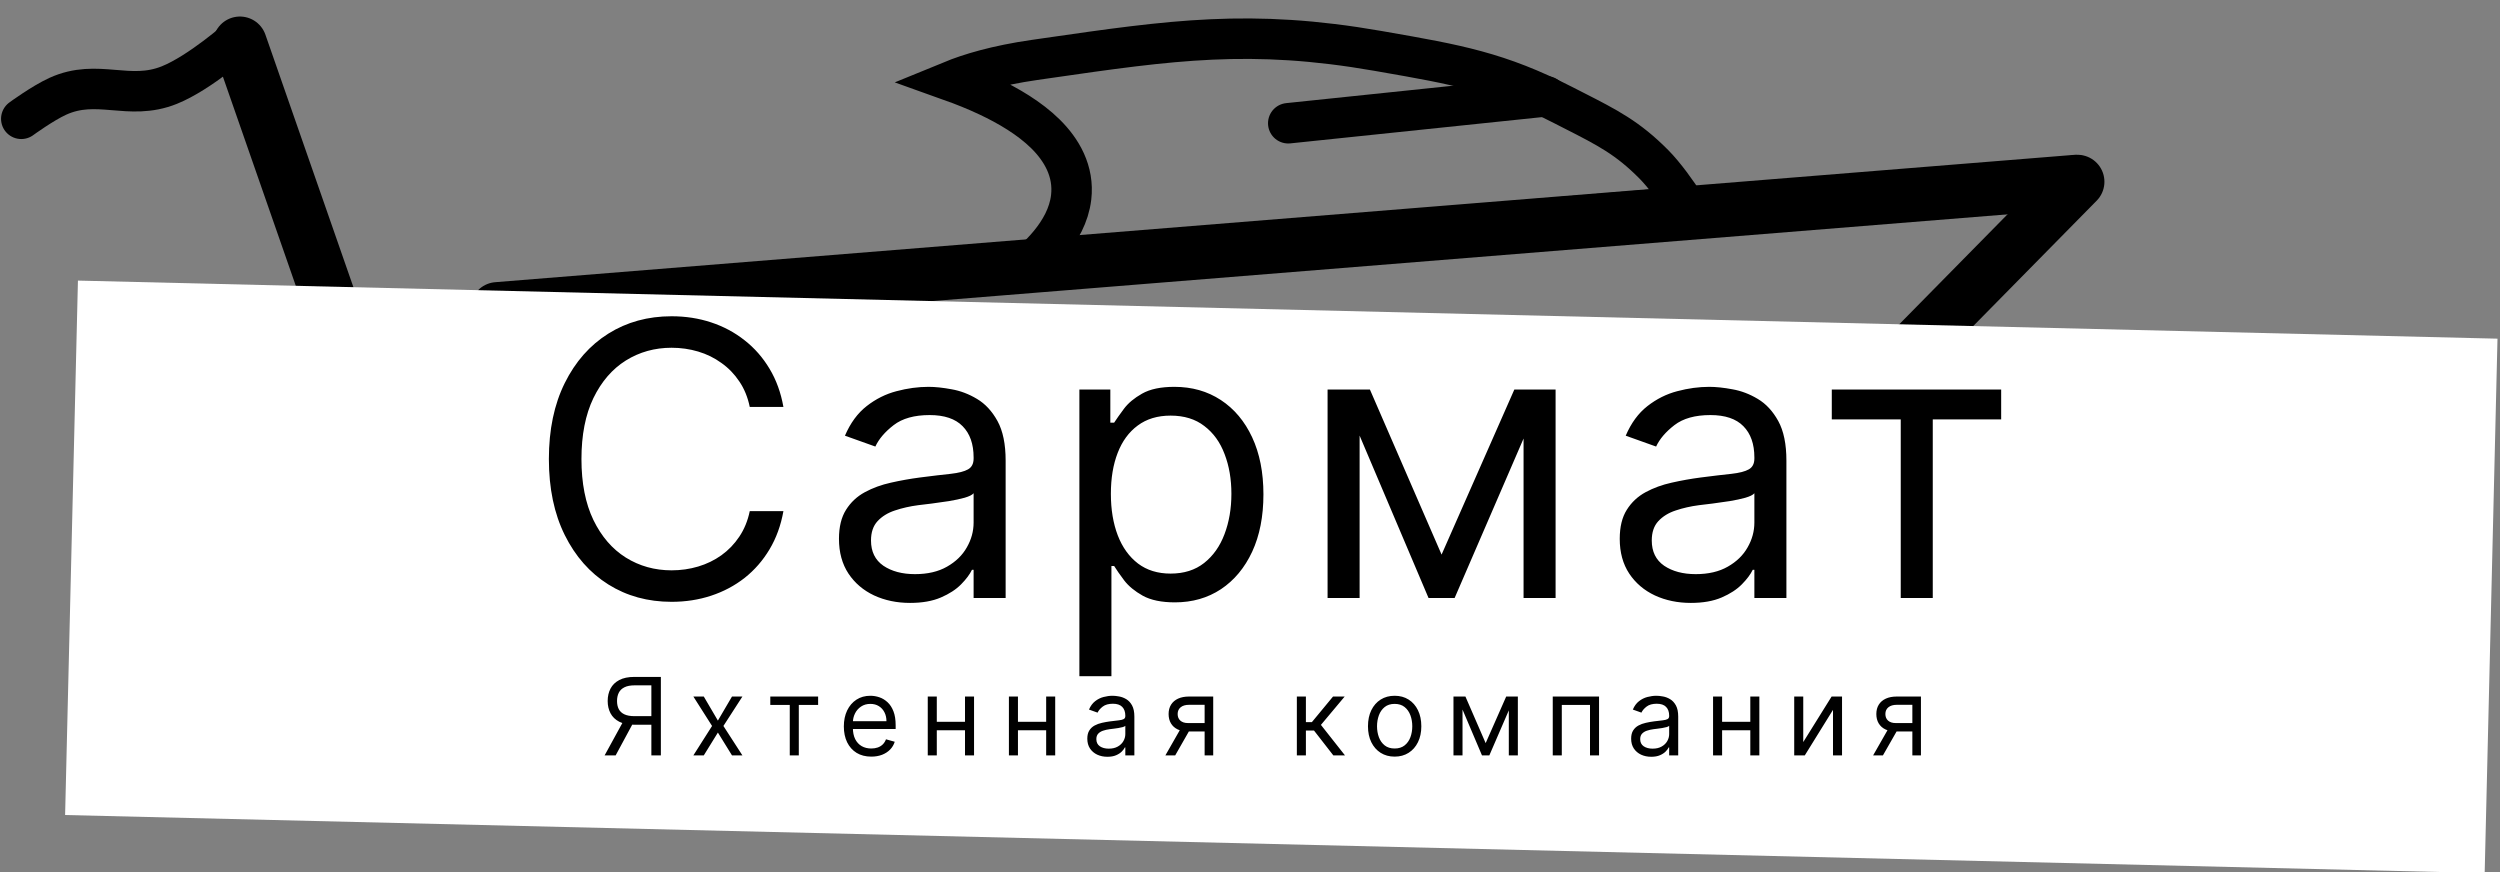
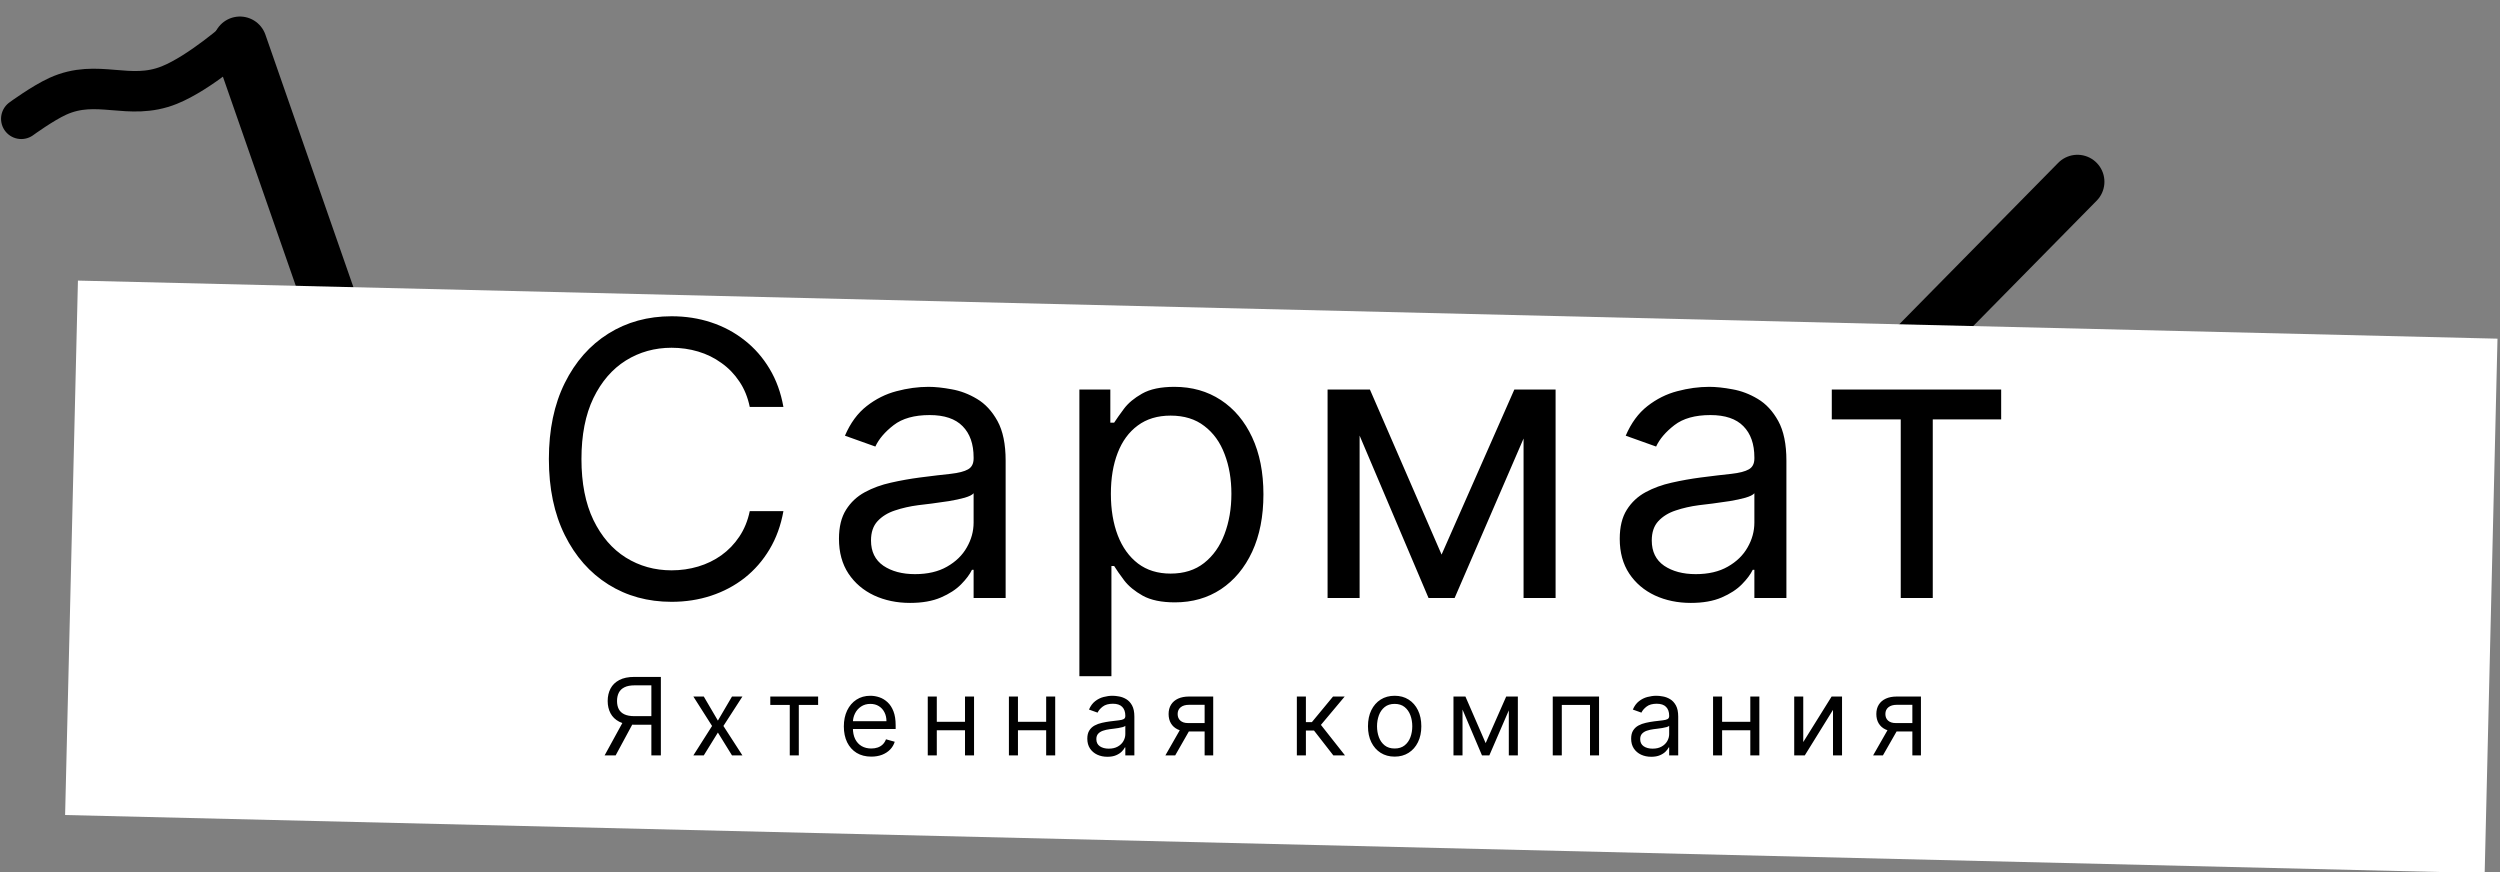
<svg xmlns="http://www.w3.org/2000/svg" width="556" height="194" viewBox="0 0 556 194" fill="none">
  <rect x="0" y="0" width="556" height="194" fill="#808080" stroke="none" />
-   <path d="M110.604 68.74L461.475 40.443" stroke="black" stroke-width="12" stroke-linecap="round" stroke-linejoin="round" />
-   <path d="M229.8 57.981C231.08 56.808 232.317 55.538 233.429 54.181C235.734 51.373 237.755 47.893 238.225 43.904C238.914 38.065 236.082 33.302 232.514 29.779C228.965 26.275 224.234 23.509 219.769 21.402C216.942 20.068 214.108 18.945 211.554 18.032C215.639 16.355 221.61 14.552 230.044 13.336C230.954 13.205 231.853 13.075 232.741 12.947C260.544 8.932 278.18 6.384 306.42 11.315C306.791 11.38 307.158 11.444 307.522 11.508C323.899 14.365 333.29 16.003 347.689 23.387C348.495 23.801 349.268 24.194 350.011 24.573C357.541 28.408 362.004 30.681 367.821 36.552C370.214 38.967 372.865 42.67 375.03 45.999L229.8 57.981Z" stroke="black" stroke-width="9" />
  <path d="M75.136 72.166L53.358 9.677" stroke="black" stroke-width="12" stroke-linecap="round" stroke-linejoin="round" />
-   <path d="M286.506 27.412L343.903 21.423" stroke="black" stroke-width="9" stroke-linecap="round" stroke-linejoin="round" />
  <path d="M4.733 26.423C4.733 26.423 9.45 22.971 12.837 21.423C21.679 17.383 28.631 22.547 37.656 18.923C44.47 16.187 53.203 8.423 53.203 8.423" stroke="black" stroke-width="9" stroke-linecap="round" stroke-linejoin="round" />
  <path d="M421.795 81.278L462.024 40.423" stroke="black" stroke-width="12" stroke-linecap="round" stroke-linejoin="round" />
  <rect width="538.11" height="118.856" transform="matrix(1 0.024 -0.024 1 17.333 62.405)" fill="white" />
  <path d="M174.23 90.5H166.744C166.302 88.347 165.527 86.455 164.42 84.825C163.333 83.195 162.005 81.827 160.436 80.72C158.886 79.593 157.166 78.748 155.274 78.185C153.383 77.621 151.411 77.34 149.358 77.34C145.615 77.34 142.224 78.285 139.186 80.177C136.167 82.068 133.763 84.856 131.972 88.538C130.201 92.221 129.315 96.738 129.315 102.091C129.315 107.444 130.201 111.961 131.972 115.644C133.763 119.326 136.167 122.113 139.186 124.005C142.224 125.897 145.615 126.842 149.358 126.842C151.411 126.842 153.383 126.561 155.274 125.997C157.166 125.434 158.886 124.599 160.436 123.492C162.005 122.365 163.333 120.987 164.42 119.357C165.527 117.706 166.302 115.815 166.744 113.682H174.23C173.667 116.841 172.64 119.668 171.151 122.164C169.662 124.659 167.811 126.782 165.597 128.533C163.384 130.263 160.899 131.581 158.142 132.487C155.405 133.392 152.477 133.845 149.358 133.845C144.086 133.845 139.397 132.557 135.292 129.982C131.187 127.406 127.957 123.743 125.603 118.994C123.248 114.245 122.071 108.611 122.071 102.091C122.071 95.571 123.248 89.937 125.603 85.188C127.957 80.438 131.187 76.776 135.292 74.2C139.397 71.624 144.086 70.337 149.358 70.337C152.477 70.337 155.405 70.789 158.142 71.695C160.899 72.6 163.384 73.929 165.597 75.679C167.811 77.41 169.662 79.523 171.151 82.018C172.64 84.493 173.667 87.32 174.23 90.5ZM202.404 134.087C199.466 134.087 196.8 133.533 194.405 132.426C192.011 131.3 190.109 129.68 188.7 127.567C187.292 125.434 186.587 122.858 186.587 119.839C186.587 117.183 187.111 115.03 188.157 113.38C189.203 111.71 190.602 110.402 192.353 109.456C194.103 108.51 196.035 107.806 198.148 107.343C200.281 106.86 202.424 106.478 204.577 106.196C207.395 105.834 209.679 105.562 211.429 105.381C213.2 105.18 214.488 104.848 215.293 104.385C216.118 103.922 216.531 103.117 216.531 101.97V101.729C216.531 98.751 215.716 96.436 214.086 94.786C212.476 93.136 210.031 92.311 206.751 92.311C203.35 92.311 200.684 93.056 198.752 94.545C196.82 96.034 195.462 97.624 194.677 99.314L187.916 96.899C189.123 94.082 190.733 91.888 192.745 90.319C194.778 88.729 196.991 87.622 199.386 86.999C201.8 86.355 204.175 86.033 206.509 86.033C207.998 86.033 209.709 86.214 211.641 86.576C213.593 86.918 215.474 87.632 217.285 88.719C219.116 89.806 220.636 91.446 221.843 93.639C223.05 95.833 223.654 98.771 223.654 102.453V133H216.531V126.722H216.168C215.685 127.728 214.881 128.804 213.754 129.951C212.627 131.098 211.128 132.074 209.256 132.879C207.385 133.684 205.101 134.087 202.404 134.087ZM203.491 127.688C206.308 127.688 208.683 127.134 210.614 126.027C212.566 124.921 214.035 123.492 215.021 121.741C216.028 119.99 216.531 118.149 216.531 116.217V109.697C216.229 110.06 215.565 110.392 214.538 110.694C213.532 110.975 212.365 111.227 211.037 111.448C209.729 111.649 208.451 111.83 207.204 111.991C205.976 112.132 204.98 112.253 204.215 112.354C202.364 112.595 200.633 112.988 199.023 113.531C197.434 114.054 196.146 114.849 195.16 115.915C194.194 116.962 193.711 118.391 193.711 120.202C193.711 122.677 194.627 124.548 196.458 125.816C198.309 127.064 200.653 127.688 203.491 127.688ZM240.056 150.386V86.636H246.938V94.001H247.783C248.307 93.197 249.031 92.17 249.957 90.923C250.903 89.655 252.251 88.528 254.002 87.542C255.772 86.536 258.167 86.033 261.185 86.033C265.089 86.033 268.53 87.009 271.509 88.961C274.487 90.912 276.811 93.679 278.481 97.261C280.152 100.843 280.987 105.069 280.987 109.939C280.987 114.849 280.152 119.105 278.481 122.707C276.811 126.289 274.497 129.066 271.539 131.038C268.581 132.99 265.17 133.966 261.306 133.966C258.328 133.966 255.943 133.473 254.152 132.487C252.361 131.481 250.983 130.344 250.017 129.076C249.051 127.788 248.307 126.722 247.783 125.876H247.18V150.386H240.056ZM247.059 109.818C247.059 113.32 247.572 116.408 248.598 119.085C249.625 121.741 251.124 123.824 253.096 125.333C255.068 126.822 257.483 127.567 260.34 127.567C263.319 127.567 265.804 126.782 267.796 125.212C269.808 123.623 271.317 121.49 272.324 118.813C273.35 116.117 273.863 113.118 273.863 109.818C273.863 106.558 273.36 103.62 272.354 101.004C271.368 98.368 269.869 96.285 267.856 94.756C265.864 93.207 263.359 92.432 260.34 92.432C257.443 92.432 255.008 93.166 253.036 94.635C251.064 96.084 249.574 98.117 248.568 100.733C247.562 103.328 247.059 106.357 247.059 109.818ZM320.608 123.341L336.787 86.636H343.549L323.506 133H317.71L298.03 86.636H304.671L320.608 123.341ZM302.377 86.636V133H295.253V86.636H302.377ZM338.84 133V86.636H345.963V133H338.84ZM376.047 134.087C373.109 134.087 370.442 133.533 368.048 132.426C365.653 131.3 363.751 129.68 362.343 127.567C360.934 125.434 360.23 122.858 360.23 119.839C360.23 117.183 360.753 115.03 361.799 113.38C362.846 111.71 364.244 110.402 365.995 109.456C367.746 108.51 369.678 107.806 371.791 107.343C373.924 106.86 376.067 106.478 378.22 106.196C381.037 105.834 383.321 105.562 385.072 105.381C386.843 105.18 388.13 104.848 388.935 104.385C389.76 103.922 390.173 103.117 390.173 101.97V101.729C390.173 98.751 389.358 96.436 387.728 94.786C386.118 93.136 383.673 92.311 380.393 92.311C376.992 92.311 374.326 93.056 372.394 94.545C370.462 96.034 369.104 97.624 368.319 99.314L361.558 96.899C362.765 94.082 364.375 91.888 366.387 90.319C368.42 88.729 370.633 87.622 373.028 86.999C375.443 86.355 377.817 86.033 380.152 86.033C381.641 86.033 383.351 86.214 385.283 86.576C387.235 86.918 389.117 87.632 390.928 88.719C392.759 89.806 394.278 91.446 395.485 93.639C396.693 95.833 397.297 98.771 397.297 102.453V133H390.173V126.722H389.811C389.328 127.728 388.523 128.804 387.396 129.951C386.269 131.098 384.77 132.074 382.898 132.879C381.027 133.684 378.743 134.087 376.047 134.087ZM377.133 127.688C379.95 127.688 382.325 127.134 384.257 126.027C386.209 124.921 387.678 123.492 388.664 121.741C389.67 119.99 390.173 118.149 390.173 116.217V109.697C389.871 110.06 389.207 110.392 388.181 110.694C387.175 110.975 386.007 111.227 384.679 111.448C383.371 111.649 382.094 111.83 380.846 111.991C379.618 112.132 378.622 112.253 377.858 112.354C376.006 112.595 374.276 112.988 372.666 113.531C371.076 114.054 369.788 114.849 368.802 115.915C367.836 116.962 367.353 118.391 367.353 120.202C367.353 122.677 368.269 124.548 370.1 125.816C371.952 127.064 374.296 127.688 377.133 127.688ZM407.39 93.277V86.636H445.06V93.277H429.847V133H422.724V93.277H407.39Z" fill="black" />
  <path d="M146.977 168H144.864V152.42H141.148C140.205 152.42 139.446 152.565 138.872 152.855C138.298 153.139 137.881 153.543 137.619 154.065C137.358 154.588 137.227 155.199 137.227 155.898C137.227 156.597 137.355 157.199 137.611 157.705C137.872 158.205 138.287 158.591 138.855 158.864C139.429 159.136 140.182 159.273 141.114 159.273H145.818V161.182H141.045C139.693 161.182 138.582 160.957 137.713 160.509C136.844 160.054 136.199 159.429 135.778 158.634C135.358 157.838 135.148 156.926 135.148 155.898C135.148 154.869 135.358 153.952 135.778 153.145C136.199 152.338 136.847 151.705 137.722 151.244C138.597 150.778 139.716 150.545 141.08 150.545H146.977V168ZM138.761 160.159H141.148L136.92 168H134.466L138.761 160.159ZM156.522 154.909L159.659 160.261L162.795 154.909H165.113L160.886 161.455L165.113 168H162.795L159.659 162.92L156.522 168H154.204L158.363 161.455L154.204 154.909H156.522ZM171.313 156.784V154.909H181.95V156.784H177.654V168H175.643V156.784H171.313ZM193.773 168.273C192.511 168.273 191.423 167.994 190.508 167.438C189.599 166.875 188.898 166.091 188.403 165.085C187.915 164.074 187.67 162.898 187.67 161.557C187.67 160.216 187.915 159.034 188.403 158.011C188.898 156.983 189.585 156.182 190.466 155.608C191.352 155.028 192.386 154.739 193.568 154.739C194.25 154.739 194.923 154.852 195.588 155.08C196.253 155.307 196.858 155.676 197.403 156.188C197.949 156.693 198.383 157.364 198.707 158.199C199.031 159.034 199.193 160.062 199.193 161.284V162.136H189.102V160.398H197.148C197.148 159.659 197 159 196.704 158.42C196.415 157.841 196 157.384 195.46 157.048C194.926 156.713 194.295 156.545 193.568 156.545C192.767 156.545 192.074 156.744 191.489 157.142C190.909 157.534 190.463 158.045 190.151 158.676C189.838 159.307 189.682 159.983 189.682 160.705V161.864C189.682 162.852 189.852 163.69 190.193 164.378C190.54 165.06 191.02 165.58 191.633 165.938C192.247 166.29 192.96 166.466 193.773 166.466C194.301 166.466 194.778 166.392 195.204 166.244C195.636 166.091 196.008 165.864 196.321 165.562C196.633 165.256 196.875 164.875 197.045 164.42L198.989 164.966C198.784 165.625 198.44 166.205 197.957 166.705C197.474 167.199 196.878 167.585 196.168 167.864C195.457 168.136 194.659 168.273 193.773 168.273ZM215.094 160.534V162.409H207.867V160.534H215.094ZM208.344 154.909V168H206.333V154.909H208.344ZM216.628 154.909V168H214.617V154.909H216.628ZM233.143 160.534V162.409H225.916V160.534H233.143ZM226.393 154.909V168H224.382V154.909H226.393ZM234.677 154.909V168H232.666V154.909H234.677ZM246.283 168.307C245.453 168.307 244.7 168.151 244.024 167.838C243.348 167.52 242.811 167.062 242.413 166.466C242.016 165.864 241.817 165.136 241.817 164.284C241.817 163.534 241.964 162.926 242.26 162.46C242.555 161.989 242.95 161.619 243.444 161.352C243.939 161.085 244.484 160.886 245.081 160.756C245.683 160.619 246.288 160.511 246.896 160.432C247.692 160.33 248.337 160.253 248.831 160.202C249.331 160.145 249.694 160.051 249.922 159.92C250.155 159.79 250.271 159.562 250.271 159.239V159.17C250.271 158.33 250.041 157.676 249.581 157.21C249.126 156.744 248.436 156.511 247.51 156.511C246.55 156.511 245.797 156.722 245.251 157.142C244.706 157.562 244.322 158.011 244.101 158.489L242.192 157.807C242.533 157.011 242.987 156.392 243.555 155.949C244.129 155.5 244.754 155.187 245.43 155.011C246.112 154.83 246.783 154.739 247.442 154.739C247.862 154.739 248.345 154.79 248.891 154.892C249.442 154.989 249.973 155.19 250.484 155.497C251.001 155.804 251.43 156.267 251.771 156.886C252.112 157.506 252.283 158.335 252.283 159.375V168H250.271V166.227H250.169C250.033 166.511 249.805 166.815 249.487 167.139C249.169 167.463 248.746 167.739 248.217 167.966C247.689 168.193 247.044 168.307 246.283 168.307ZM246.589 166.5C247.385 166.5 248.055 166.344 248.601 166.031C249.152 165.719 249.567 165.315 249.845 164.821C250.129 164.327 250.271 163.807 250.271 163.261V161.42C250.186 161.523 249.998 161.616 249.709 161.702C249.425 161.781 249.095 161.852 248.72 161.915C248.351 161.972 247.99 162.023 247.638 162.068C247.291 162.108 247.01 162.142 246.794 162.17C246.271 162.239 245.783 162.349 245.328 162.503C244.879 162.651 244.516 162.875 244.237 163.176C243.964 163.472 243.828 163.875 243.828 164.386C243.828 165.085 244.087 165.614 244.604 165.972C245.126 166.324 245.788 166.5 246.589 166.5ZM267.909 168V156.75H264.431C263.647 156.75 263.031 156.932 262.582 157.295C262.133 157.659 261.909 158.159 261.909 158.795C261.909 159.42 262.11 159.912 262.514 160.27C262.923 160.628 263.483 160.807 264.193 160.807H268.42V162.682H264.193C263.306 162.682 262.542 162.526 261.9 162.213C261.258 161.901 260.764 161.455 260.417 160.875C260.071 160.29 259.897 159.597 259.897 158.795C259.897 157.989 260.079 157.295 260.443 156.716C260.806 156.136 261.326 155.69 262.002 155.378C262.684 155.065 263.494 154.909 264.431 154.909H269.818V168H267.909ZM259.181 168L262.897 161.489H265.079L261.363 168H259.181ZM288.42 168V154.909H290.432V160.602H291.761L296.466 154.909H299.057L293.773 161.216L299.125 168H296.534L292.238 162.477H290.432V168H288.42ZM310.17 168.273C308.988 168.273 307.951 167.991 307.059 167.429C306.173 166.866 305.48 166.08 304.98 165.068C304.485 164.057 304.238 162.875 304.238 161.523C304.238 160.159 304.485 158.969 304.98 157.952C305.48 156.935 306.173 156.145 307.059 155.582C307.951 155.02 308.988 154.739 310.17 154.739C311.352 154.739 312.386 155.02 313.272 155.582C314.164 156.145 314.858 156.935 315.352 157.952C315.852 158.969 316.102 160.159 316.102 161.523C316.102 162.875 315.852 164.057 315.352 165.068C314.858 166.08 314.164 166.866 313.272 167.429C312.386 167.991 311.352 168.273 310.17 168.273ZM310.17 166.466C311.068 166.466 311.806 166.236 312.386 165.776C312.965 165.315 313.394 164.71 313.673 163.96C313.951 163.21 314.09 162.398 314.09 161.523C314.09 160.648 313.951 159.832 313.673 159.077C313.394 158.321 312.965 157.71 312.386 157.244C311.806 156.778 311.068 156.545 310.17 156.545C309.272 156.545 308.534 156.778 307.954 157.244C307.375 157.71 306.946 158.321 306.667 159.077C306.389 159.832 306.25 160.648 306.25 161.523C306.25 162.398 306.389 163.21 306.667 163.96C306.946 164.71 307.375 165.315 307.954 165.776C308.534 166.236 309.272 166.466 310.17 166.466ZM330.411 165.273L334.979 154.909H336.889L331.229 168H329.593L324.036 154.909H325.911L330.411 165.273ZM325.264 154.909V168H323.252V154.909H325.264ZM335.559 168V154.909H337.57V168H335.559ZM345.332 168V154.909H355.628V168H353.616V156.784H347.344V168H345.332ZM367.233 168.307C366.404 168.307 365.651 168.151 364.975 167.838C364.299 167.52 363.762 167.062 363.364 166.466C362.966 165.864 362.767 165.136 362.767 164.284C362.767 163.534 362.915 162.926 363.21 162.46C363.506 161.989 363.901 161.619 364.395 161.352C364.889 161.085 365.435 160.886 366.031 160.756C366.634 160.619 367.239 160.511 367.847 160.432C368.642 160.33 369.287 160.253 369.781 160.202C370.281 160.145 370.645 160.051 370.872 159.92C371.105 159.79 371.222 159.562 371.222 159.239V159.17C371.222 158.33 370.992 157.676 370.531 157.21C370.077 156.744 369.387 156.511 368.46 156.511C367.5 156.511 366.747 156.722 366.202 157.142C365.656 157.562 365.273 158.011 365.051 158.489L363.142 157.807C363.483 157.011 363.938 156.392 364.506 155.949C365.08 155.5 365.705 155.187 366.381 155.011C367.063 154.83 367.733 154.739 368.392 154.739C368.813 154.739 369.296 154.79 369.841 154.892C370.392 154.989 370.924 155.19 371.435 155.497C371.952 155.804 372.381 156.267 372.722 156.886C373.063 157.506 373.233 158.335 373.233 159.375V168H371.222V166.227H371.12C370.983 166.511 370.756 166.815 370.438 167.139C370.12 167.463 369.696 167.739 369.168 167.966C368.639 168.193 367.995 168.307 367.233 168.307ZM367.54 166.5C368.335 166.5 369.006 166.344 369.551 166.031C370.102 165.719 370.517 165.315 370.796 164.821C371.08 164.327 371.222 163.807 371.222 163.261V161.42C371.137 161.523 370.949 161.616 370.659 161.702C370.375 161.781 370.046 161.852 369.671 161.915C369.301 161.972 368.941 162.023 368.588 162.068C368.242 162.108 367.96 162.142 367.745 162.17C367.222 162.239 366.733 162.349 366.279 162.503C365.83 162.651 365.466 162.875 365.188 163.176C364.915 163.472 364.779 163.875 364.779 164.386C364.779 165.085 365.037 165.614 365.554 165.972C366.077 166.324 366.739 166.5 367.54 166.5ZM389.746 160.534V162.409H382.518V160.534H389.746ZM382.996 154.909V168H380.984V154.909H382.996ZM391.28 154.909V168H389.268V154.909H391.28ZM401.044 165.034L407.351 154.909H409.669V168H407.658V157.875L401.385 168H399.033V154.909H401.044V165.034ZM425.308 168V156.75H421.831C421.047 156.75 420.431 156.932 419.982 157.295C419.533 157.659 419.308 158.159 419.308 158.795C419.308 159.42 419.51 159.912 419.914 160.27C420.323 160.628 420.882 160.807 421.592 160.807H425.82V162.682H421.592C420.706 162.682 419.942 162.526 419.3 162.213C418.658 161.901 418.164 161.455 417.817 160.875C417.47 160.29 417.297 159.597 417.297 158.795C417.297 157.989 417.479 157.295 417.842 156.716C418.206 156.136 418.726 155.69 419.402 155.378C420.084 155.065 420.894 154.909 421.831 154.909H427.217V168H425.308ZM416.581 168L420.297 161.489H422.479L418.763 168H416.581Z" fill="black" />
</svg>